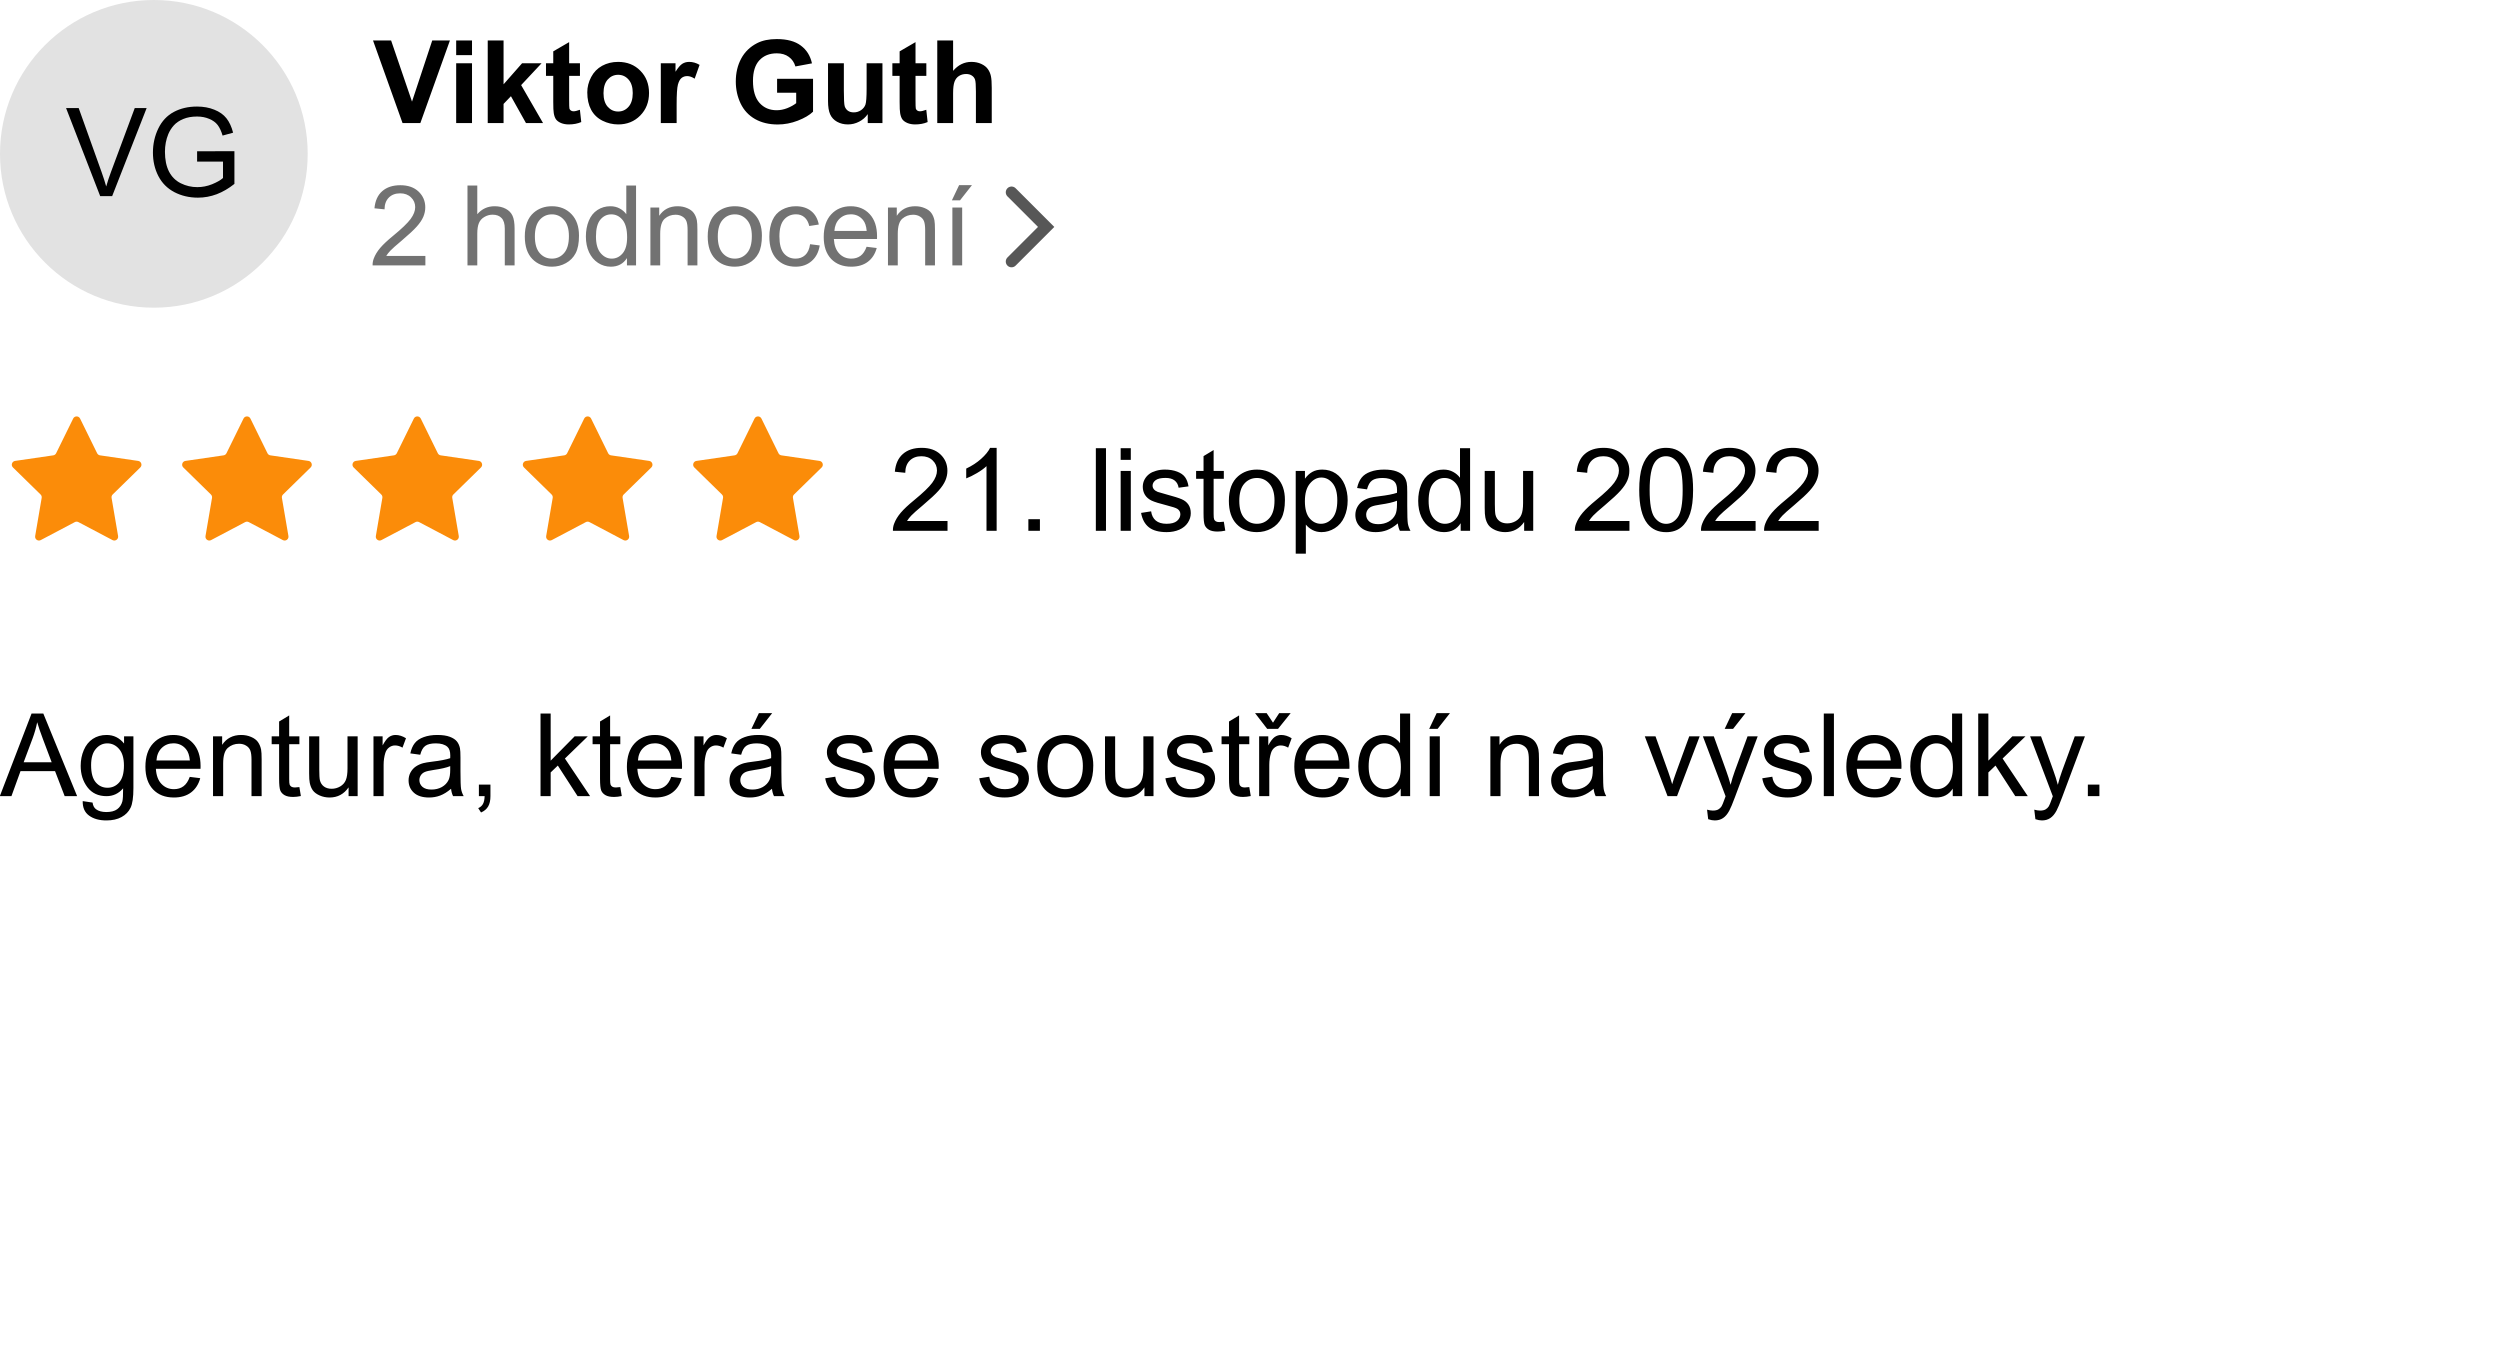
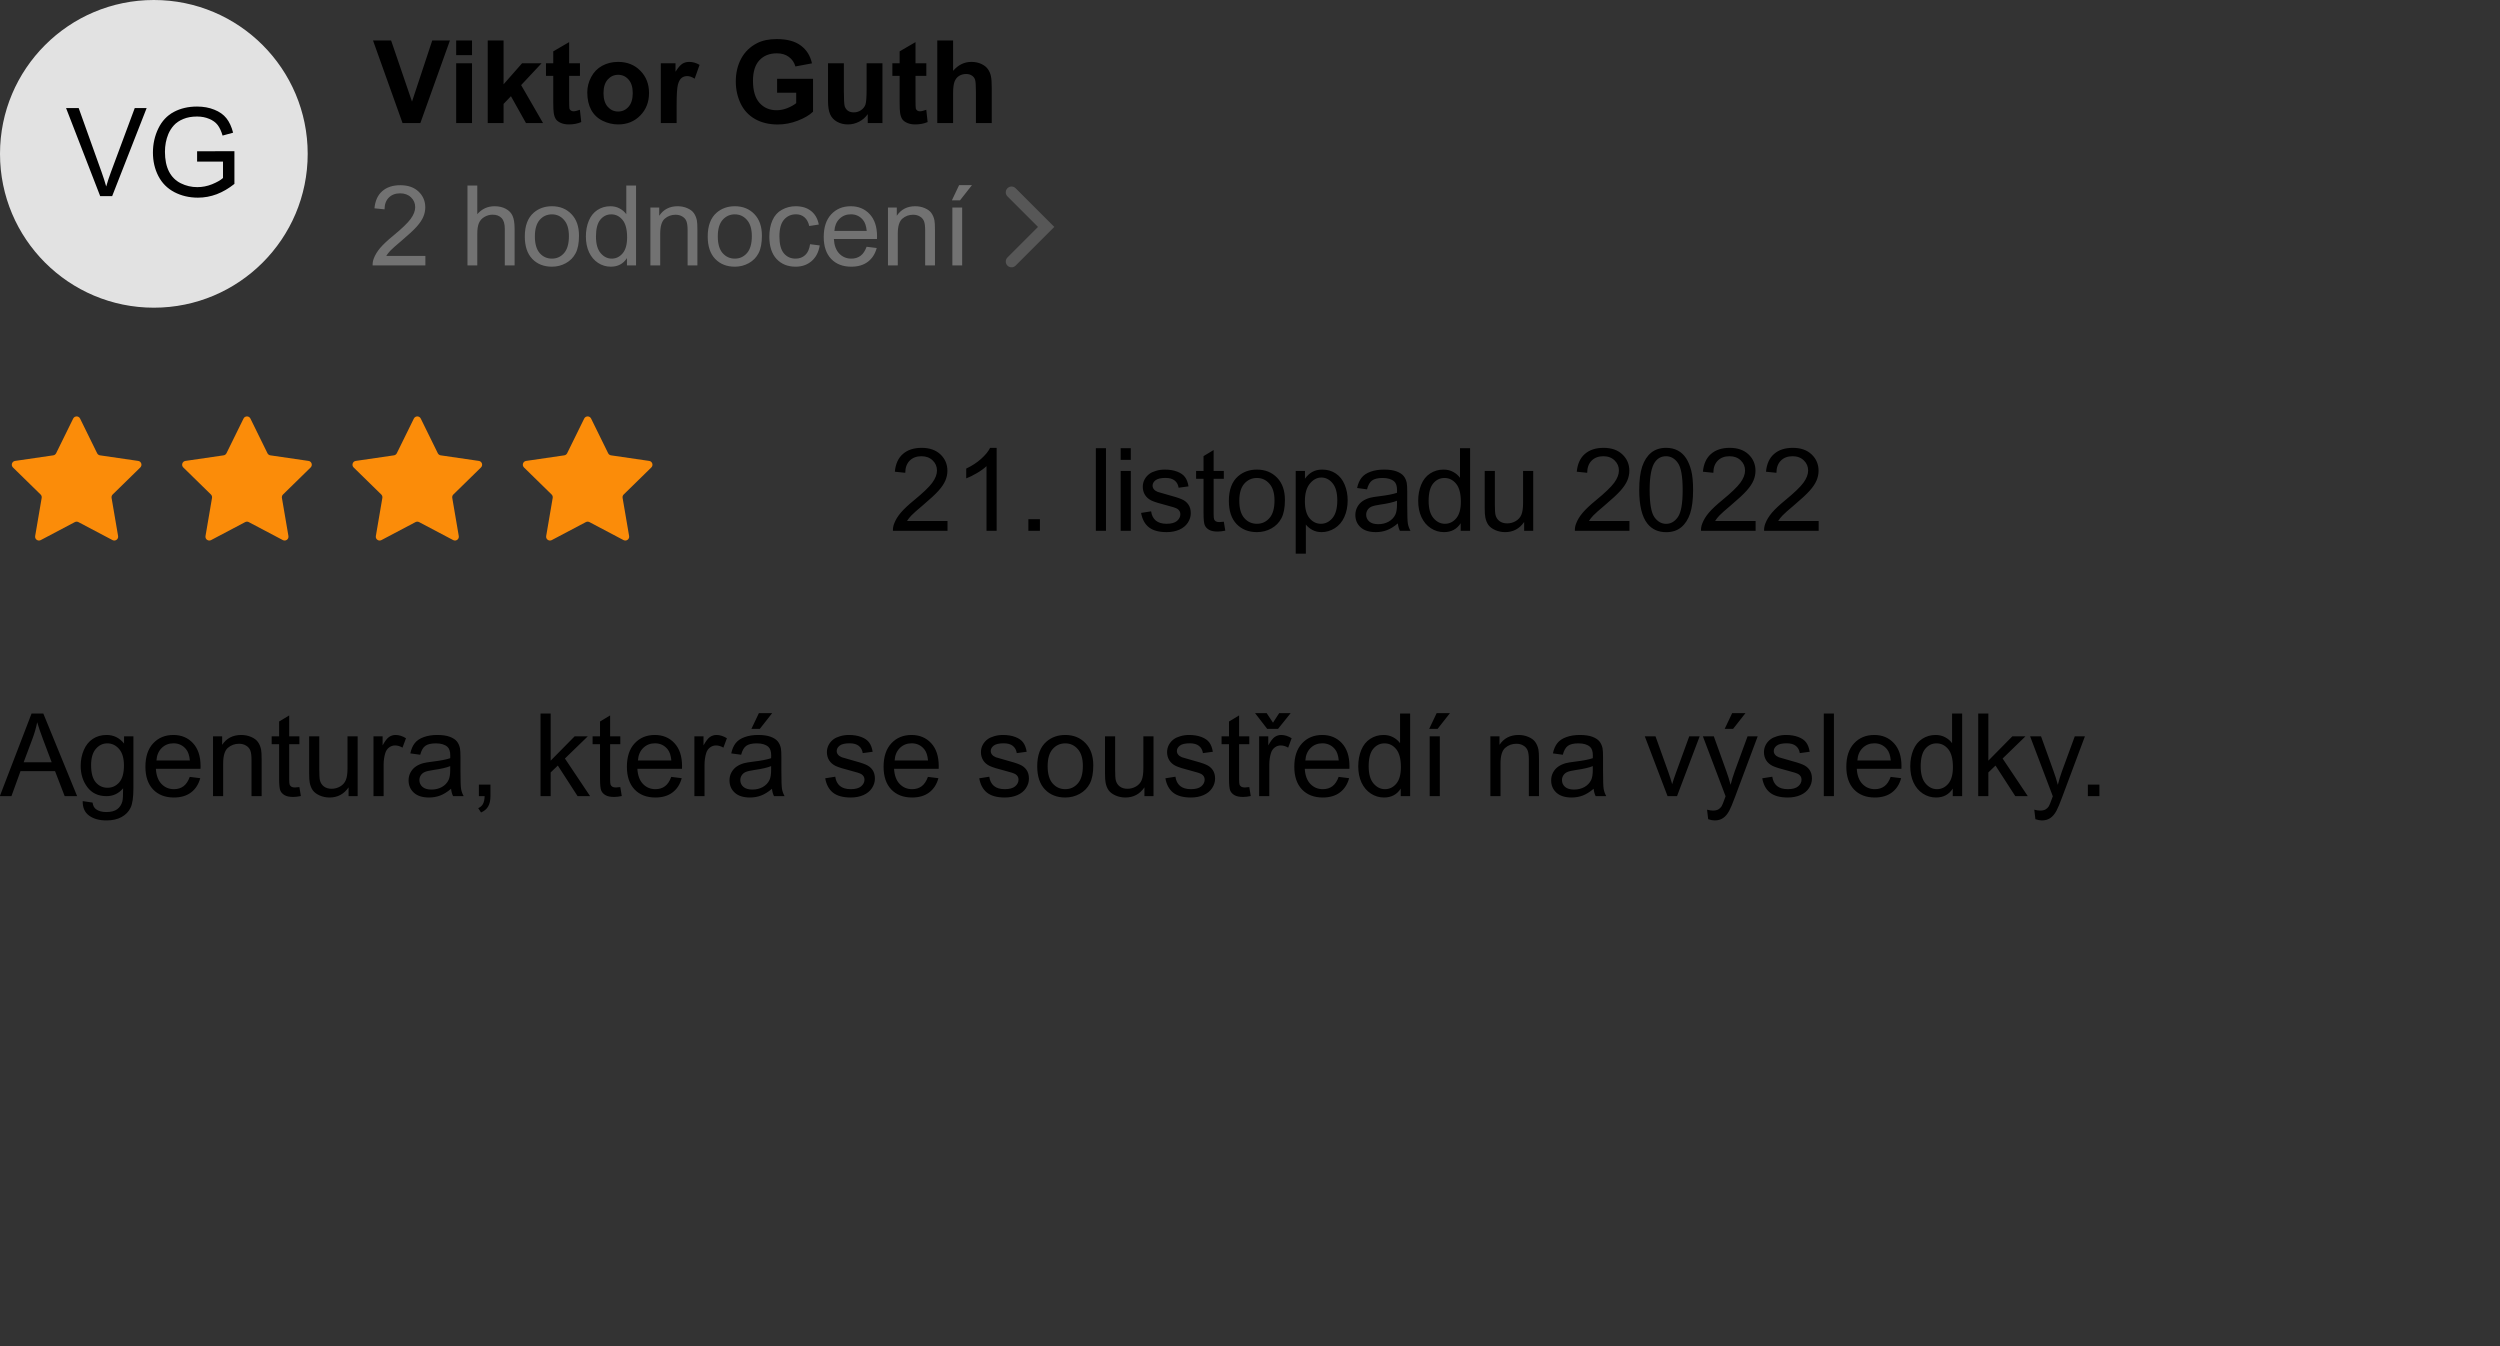
<svg xmlns="http://www.w3.org/2000/svg" width="650" height="350" viewBox="0 0 650 350" fill="none">
  <rect x="0" y="0" width="650" height="350" fill="#333333" stroke="none" />
  <g clip-path="url(#clip0_4_147)">
-     <rect width="650" height="350" fill="white" />
    <path d="M246.355 135.466V138H232.16C232.141 137.365 232.243 136.755 232.468 136.169C232.829 135.202 233.405 134.25 234.196 133.312C234.997 132.375 236.15 131.291 237.653 130.061C239.987 128.146 241.565 126.633 242.385 125.52C243.205 124.396 243.615 123.337 243.615 122.341C243.615 121.296 243.239 120.417 242.487 119.704C241.745 118.981 240.774 118.62 239.572 118.62C238.303 118.62 237.287 119.001 236.525 119.763C235.764 120.524 235.378 121.579 235.368 122.927L232.658 122.648C232.844 120.627 233.542 119.089 234.753 118.034C235.964 116.97 237.59 116.438 239.631 116.438C241.692 116.438 243.322 117.009 244.524 118.151C245.725 119.294 246.325 120.71 246.325 122.399C246.325 123.259 246.15 124.104 245.798 124.934C245.446 125.764 244.86 126.638 244.04 127.556C243.23 128.474 241.877 129.733 239.983 131.335C238.4 132.663 237.385 133.566 236.936 134.045C236.486 134.514 236.115 134.987 235.822 135.466H246.355ZM259.128 138H256.491V121.198C255.857 121.804 255.022 122.409 253.986 123.015C252.961 123.62 252.038 124.074 251.218 124.377V121.828C252.692 121.135 253.982 120.295 255.085 119.309C256.189 118.322 256.97 117.365 257.429 116.438H259.128V138ZM267.375 138V134.997H270.378V138H267.375ZM284.919 138V116.525H287.556V138H284.919ZM291.372 119.558V116.525H294.009V119.558H291.372ZM291.372 138V122.443H294.009V138H291.372ZM296.682 133.356L299.29 132.946C299.436 133.991 299.841 134.792 300.505 135.349C301.179 135.905 302.117 136.184 303.318 136.184C304.529 136.184 305.427 135.939 306.013 135.451C306.599 134.953 306.892 134.372 306.892 133.708C306.892 133.112 306.633 132.644 306.116 132.302C305.754 132.067 304.856 131.77 303.421 131.408C301.487 130.92 300.144 130.5 299.392 130.148C298.65 129.787 298.084 129.294 297.693 128.669C297.312 128.034 297.122 127.336 297.122 126.574C297.122 125.881 297.278 125.241 297.59 124.655C297.913 124.06 298.347 123.566 298.894 123.176C299.304 122.873 299.861 122.619 300.564 122.414C301.277 122.199 302.039 122.092 302.849 122.092C304.07 122.092 305.139 122.268 306.057 122.619C306.985 122.971 307.669 123.449 308.108 124.055C308.547 124.65 308.85 125.451 309.016 126.457L306.438 126.809C306.321 126.008 305.979 125.383 305.413 124.934C304.856 124.484 304.065 124.26 303.04 124.26C301.829 124.26 300.964 124.46 300.447 124.86C299.929 125.261 299.671 125.729 299.671 126.267C299.671 126.608 299.778 126.916 299.993 127.189C300.208 127.473 300.545 127.707 301.004 127.893C301.267 127.99 302.044 128.215 303.333 128.566C305.198 129.064 306.497 129.475 307.229 129.797C307.971 130.109 308.552 130.568 308.972 131.174C309.392 131.779 309.602 132.531 309.602 133.43C309.602 134.309 309.343 135.139 308.826 135.92C308.318 136.691 307.581 137.292 306.614 137.722C305.647 138.142 304.553 138.352 303.333 138.352C301.311 138.352 299.768 137.932 298.704 137.092C297.649 136.252 296.975 135.007 296.682 133.356ZM318.194 135.642L318.575 137.971C317.832 138.127 317.168 138.205 316.582 138.205C315.625 138.205 314.883 138.054 314.356 137.751C313.829 137.448 313.457 137.053 313.243 136.564C313.028 136.066 312.92 135.026 312.92 133.444V124.494H310.987V122.443H312.92V118.591L315.542 117.009V122.443H318.194V124.494H315.542V133.591C315.542 134.343 315.586 134.826 315.674 135.041C315.772 135.256 315.923 135.427 316.128 135.554C316.343 135.681 316.646 135.744 317.037 135.744C317.329 135.744 317.715 135.71 318.194 135.642ZM319.505 130.222C319.505 127.341 320.306 125.207 321.907 123.82C323.245 122.668 324.876 122.092 326.8 122.092C328.939 122.092 330.687 122.795 332.044 124.201C333.402 125.598 334.08 127.531 334.08 130.002C334.08 132.004 333.778 133.581 333.172 134.733C332.576 135.876 331.702 136.765 330.55 137.399C329.407 138.034 328.157 138.352 326.8 138.352C324.622 138.352 322.86 137.653 321.512 136.257C320.174 134.86 319.505 132.849 319.505 130.222ZM322.215 130.222C322.215 132.214 322.65 133.708 323.519 134.704C324.388 135.69 325.482 136.184 326.8 136.184C328.109 136.184 329.197 135.686 330.067 134.689C330.936 133.693 331.37 132.175 331.37 130.134C331.37 128.21 330.931 126.755 330.052 125.769C329.183 124.772 328.099 124.274 326.8 124.274C325.482 124.274 324.388 124.768 323.519 125.754C322.65 126.74 322.215 128.229 322.215 130.222ZM336.886 143.962V122.443H339.288V124.465C339.854 123.674 340.494 123.083 341.207 122.692C341.92 122.292 342.784 122.092 343.8 122.092C345.128 122.092 346.3 122.434 347.315 123.117C348.331 123.801 349.098 124.768 349.615 126.018C350.133 127.258 350.392 128.62 350.392 130.104C350.392 131.696 350.104 133.132 349.527 134.411C348.961 135.681 348.131 136.657 347.037 137.341C345.953 138.015 344.811 138.352 343.609 138.352C342.73 138.352 341.939 138.166 341.236 137.795C340.543 137.424 339.972 136.955 339.522 136.389V143.962H336.886ZM339.273 130.31C339.273 132.312 339.679 133.791 340.489 134.748C341.3 135.705 342.281 136.184 343.434 136.184C344.605 136.184 345.606 135.69 346.437 134.704C347.276 133.708 347.696 132.17 347.696 130.09C347.696 128.107 347.286 126.623 346.466 125.637C345.655 124.65 344.684 124.157 343.551 124.157C342.428 124.157 341.432 124.685 340.562 125.739C339.703 126.784 339.273 128.308 339.273 130.31ZM363.436 136.081C362.46 136.911 361.517 137.497 360.609 137.839C359.711 138.181 358.744 138.352 357.709 138.352C356 138.352 354.686 137.937 353.768 137.106C352.85 136.267 352.391 135.197 352.391 133.898C352.391 133.137 352.562 132.443 352.904 131.818C353.256 131.184 353.71 130.676 354.266 130.295C354.833 129.914 355.468 129.626 356.171 129.431C356.688 129.294 357.47 129.162 358.514 129.035C360.643 128.781 362.211 128.479 363.217 128.127C363.226 127.766 363.231 127.536 363.231 127.438C363.231 126.364 362.982 125.607 362.484 125.168C361.81 124.572 360.809 124.274 359.481 124.274C358.241 124.274 357.323 124.494 356.727 124.934C356.141 125.363 355.707 126.13 355.424 127.233L352.846 126.882C353.08 125.778 353.466 124.89 354.003 124.216C354.54 123.532 355.316 123.01 356.332 122.648C357.347 122.277 358.524 122.092 359.862 122.092C361.19 122.092 362.269 122.248 363.099 122.561C363.929 122.873 364.54 123.269 364.93 123.747C365.321 124.216 365.595 124.812 365.751 125.534C365.839 125.983 365.883 126.794 365.883 127.966V131.481C365.883 133.933 365.936 135.485 366.044 136.14C366.161 136.784 366.386 137.404 366.718 138H363.964C363.69 137.453 363.514 136.813 363.436 136.081ZM363.217 130.192C362.26 130.583 360.824 130.915 358.91 131.188C357.826 131.345 357.059 131.521 356.61 131.716C356.161 131.911 355.814 132.199 355.57 132.58C355.326 132.951 355.204 133.366 355.204 133.825C355.204 134.528 355.468 135.114 355.995 135.583C356.532 136.052 357.313 136.286 358.339 136.286C359.354 136.286 360.258 136.066 361.049 135.627C361.84 135.178 362.421 134.567 362.792 133.796C363.075 133.2 363.217 132.321 363.217 131.159V130.192ZM379.777 138V136.037C378.791 137.58 377.34 138.352 375.426 138.352C374.186 138.352 373.044 138.01 371.999 137.326C370.963 136.643 370.158 135.69 369.582 134.47C369.015 133.239 368.732 131.828 368.732 130.236C368.732 128.684 368.991 127.277 369.508 126.018C370.026 124.748 370.802 123.776 371.837 123.103C372.873 122.429 374.03 122.092 375.309 122.092C376.247 122.092 377.082 122.292 377.814 122.692C378.546 123.083 379.142 123.596 379.601 124.23V116.525H382.223V138H379.777ZM371.442 130.236C371.442 132.229 371.862 133.718 372.702 134.704C373.542 135.69 374.533 136.184 375.675 136.184C376.828 136.184 377.804 135.715 378.605 134.777C379.416 133.83 379.821 132.39 379.821 130.456C379.821 128.327 379.411 126.765 378.59 125.769C377.77 124.772 376.759 124.274 375.558 124.274C374.386 124.274 373.405 124.753 372.614 125.71C371.833 126.667 371.442 128.176 371.442 130.236ZM396.279 138V135.715C395.068 137.473 393.422 138.352 391.342 138.352C390.424 138.352 389.565 138.176 388.764 137.824C387.973 137.473 387.382 137.033 386.992 136.506C386.611 135.969 386.342 135.314 386.186 134.543C386.079 134.025 386.025 133.205 386.025 132.082V122.443H388.662V131.071C388.662 132.448 388.715 133.376 388.823 133.854C388.989 134.548 389.34 135.095 389.877 135.495C390.414 135.886 391.079 136.081 391.87 136.081C392.661 136.081 393.403 135.881 394.096 135.48C394.789 135.07 395.278 134.519 395.561 133.825C395.854 133.122 396 132.106 396 130.778V122.443H398.637V138H396.279ZM423.657 135.466V138H409.463C409.443 137.365 409.546 136.755 409.771 136.169C410.132 135.202 410.708 134.25 411.499 133.312C412.3 132.375 413.452 131.291 414.956 130.061C417.29 128.146 418.867 126.633 419.688 125.52C420.508 124.396 420.918 123.337 420.918 122.341C420.918 121.296 420.542 120.417 419.79 119.704C419.048 118.981 418.076 118.62 416.875 118.62C415.605 118.62 414.59 119.001 413.828 119.763C413.066 120.524 412.681 121.579 412.671 122.927L409.961 122.648C410.146 120.627 410.845 119.089 412.056 118.034C413.267 116.97 414.893 116.438 416.934 116.438C418.994 116.438 420.625 117.009 421.826 118.151C423.027 119.294 423.628 120.71 423.628 122.399C423.628 123.259 423.452 124.104 423.101 124.934C422.749 125.764 422.163 126.638 421.343 127.556C420.532 128.474 419.18 129.733 417.285 131.335C415.703 132.663 414.688 133.566 414.238 134.045C413.789 134.514 413.418 134.987 413.125 135.466H423.657ZM426.199 127.409C426.199 124.87 426.458 122.829 426.975 121.286C427.503 119.733 428.279 118.537 429.304 117.697C430.34 116.857 431.638 116.438 433.201 116.438C434.353 116.438 435.364 116.672 436.233 117.141C437.102 117.6 437.82 118.269 438.387 119.147C438.953 120.017 439.397 121.081 439.72 122.341C440.042 123.591 440.203 125.28 440.203 127.409C440.203 129.929 439.944 131.965 439.427 133.518C438.909 135.061 438.133 136.257 437.097 137.106C436.072 137.946 434.773 138.366 433.201 138.366C431.131 138.366 429.505 137.624 428.323 136.14C426.907 134.353 426.199 131.442 426.199 127.409ZM428.909 127.409C428.909 130.935 429.319 133.283 430.139 134.455C430.97 135.617 431.99 136.198 433.201 136.198C434.412 136.198 435.428 135.612 436.248 134.44C437.078 133.269 437.493 130.925 437.493 127.409C437.493 123.874 437.078 121.525 436.248 120.363C435.428 119.201 434.402 118.62 433.172 118.62C431.961 118.62 430.994 119.133 430.271 120.158C429.363 121.467 428.909 123.884 428.909 127.409ZM456.456 135.466V138H442.261C442.242 137.365 442.344 136.755 442.569 136.169C442.93 135.202 443.506 134.25 444.297 133.312C445.098 132.375 446.251 131.291 447.754 130.061C450.088 128.146 451.666 126.633 452.486 125.52C453.306 124.396 453.716 123.337 453.716 122.341C453.716 121.296 453.34 120.417 452.588 119.704C451.846 118.981 450.875 118.62 449.673 118.62C448.404 118.62 447.388 119.001 446.627 119.763C445.865 120.524 445.479 121.579 445.469 122.927L442.759 122.648C442.945 120.627 443.643 119.089 444.854 118.034C446.065 116.97 447.691 116.438 449.732 116.438C451.793 116.438 453.423 117.009 454.625 118.151C455.826 119.294 456.426 120.71 456.426 122.399C456.426 123.259 456.251 124.104 455.899 124.934C455.547 125.764 454.962 126.638 454.141 127.556C453.331 128.474 451.978 129.733 450.084 131.335C448.502 132.663 447.486 133.566 447.037 134.045C446.587 134.514 446.216 134.987 445.923 135.466H456.456ZM472.855 135.466V138H458.661C458.641 137.365 458.744 136.755 458.968 136.169C459.329 135.202 459.906 134.25 460.697 133.312C461.497 132.375 462.65 131.291 464.154 130.061C466.488 128.146 468.065 126.633 468.885 125.52C469.705 124.396 470.116 123.337 470.116 122.341C470.116 121.296 469.74 120.417 468.988 119.704C468.246 118.981 467.274 118.62 466.073 118.62C464.803 118.62 463.788 119.001 463.026 119.763C462.264 120.524 461.878 121.579 461.869 122.927L459.159 122.648C459.344 120.627 460.042 119.089 461.253 118.034C462.464 116.97 464.09 116.438 466.131 116.438C468.192 116.438 469.823 117.009 471.024 118.151C472.225 119.294 472.826 120.71 472.826 122.399C472.826 123.259 472.65 124.104 472.298 124.934C471.947 125.764 471.361 126.638 470.54 127.556C469.73 128.474 468.377 129.733 466.483 131.335C464.901 132.663 463.885 133.566 463.436 134.045C462.987 134.514 462.616 134.987 462.323 135.466H472.855Z" fill="black" />
    <path d="M-0.044 207L8.203 185.525H11.265L20.054 207H16.816L14.312 200.496H5.332L2.974 207H-0.044ZM6.152 198.182H13.433L11.191 192.234C10.508 190.428 10 188.943 9.668 187.781C9.395 189.158 9.009 190.525 8.511 191.883L6.152 198.182ZM21.504 208.289L24.067 208.67C24.175 209.461 24.473 210.037 24.961 210.398C25.615 210.887 26.509 211.131 27.642 211.131C28.862 211.131 29.805 210.887 30.469 210.398C31.133 209.91 31.582 209.227 31.816 208.348C31.953 207.811 32.017 206.683 32.007 204.964C30.855 206.321 29.419 207 27.7 207C25.561 207 23.906 206.229 22.734 204.686C21.562 203.143 20.977 201.292 20.977 199.134C20.977 197.649 21.245 196.282 21.782 195.032C22.319 193.772 23.096 192.801 24.111 192.117C25.137 191.434 26.338 191.092 27.715 191.092C29.551 191.092 31.064 191.834 32.256 193.318V191.443H34.688V204.891C34.688 207.312 34.438 209.026 33.94 210.032C33.452 211.048 32.671 211.849 31.597 212.435C30.532 213.021 29.219 213.313 27.656 213.313C25.801 213.313 24.302 212.894 23.159 212.054C22.017 211.224 21.465 209.969 21.504 208.289ZM23.686 198.943C23.686 200.984 24.092 202.474 24.902 203.411C25.713 204.349 26.729 204.817 27.949 204.817C29.16 204.817 30.176 204.354 30.996 203.426C31.816 202.488 32.227 201.023 32.227 199.031C32.227 197.127 31.802 195.691 30.952 194.725C30.112 193.758 29.097 193.274 27.905 193.274C26.733 193.274 25.737 193.753 24.917 194.71C24.097 195.657 23.686 197.068 23.686 198.943ZM49.336 201.99L52.06 202.327C51.631 203.919 50.835 205.154 49.673 206.033C48.511 206.912 47.026 207.352 45.22 207.352C42.944 207.352 41.138 206.653 39.8 205.257C38.472 203.851 37.808 201.883 37.808 199.354C37.808 196.736 38.481 194.705 39.829 193.26C41.177 191.814 42.925 191.092 45.073 191.092C47.153 191.092 48.852 191.8 50.171 193.216C51.489 194.632 52.148 196.624 52.148 199.192C52.148 199.349 52.144 199.583 52.134 199.896H40.532C40.63 201.604 41.113 202.913 41.982 203.821C42.852 204.729 43.935 205.184 45.234 205.184C46.201 205.184 47.026 204.93 47.71 204.422C48.394 203.914 48.935 203.104 49.336 201.99ZM40.679 197.728H49.365C49.248 196.419 48.916 195.438 48.369 194.783C47.529 193.768 46.44 193.26 45.102 193.26C43.892 193.26 42.871 193.665 42.041 194.476C41.221 195.286 40.767 196.37 40.679 197.728ZM55.386 207V191.443H57.759V193.655C58.901 191.946 60.552 191.092 62.71 191.092C63.648 191.092 64.507 191.263 65.288 191.604C66.079 191.937 66.67 192.376 67.061 192.923C67.451 193.47 67.725 194.119 67.881 194.871C67.978 195.359 68.027 196.214 68.027 197.435V207H65.391V197.537C65.391 196.463 65.288 195.662 65.083 195.135C64.878 194.598 64.512 194.173 63.984 193.86C63.467 193.538 62.856 193.377 62.153 193.377C61.03 193.377 60.059 193.733 59.238 194.446C58.428 195.159 58.023 196.512 58.023 198.504V207H55.386ZM77.842 204.642L78.223 206.971C77.481 207.127 76.816 207.205 76.231 207.205C75.273 207.205 74.531 207.054 74.004 206.751C73.477 206.448 73.106 206.053 72.891 205.564C72.676 205.066 72.568 204.026 72.568 202.444V193.494H70.635V191.443H72.568V187.591L75.19 186.009V191.443H77.842V193.494H75.19V202.591C75.19 203.343 75.234 203.826 75.322 204.041C75.42 204.256 75.571 204.427 75.776 204.554C75.991 204.681 76.294 204.744 76.685 204.744C76.978 204.744 77.363 204.71 77.842 204.642ZM90.63 207V204.715C89.419 206.473 87.773 207.352 85.693 207.352C84.775 207.352 83.916 207.176 83.115 206.824C82.324 206.473 81.733 206.033 81.343 205.506C80.962 204.969 80.693 204.314 80.537 203.543C80.43 203.025 80.376 202.205 80.376 201.082V191.443H83.013V200.071C83.013 201.448 83.066 202.376 83.174 202.854C83.34 203.548 83.691 204.095 84.228 204.495C84.766 204.886 85.43 205.081 86.221 205.081C87.012 205.081 87.754 204.881 88.447 204.48C89.141 204.07 89.629 203.519 89.912 202.825C90.205 202.122 90.352 201.106 90.352 199.778V191.443H92.988V207H90.63ZM97.105 207V191.443H99.478V193.802C100.083 192.698 100.64 191.971 101.147 191.619C101.665 191.268 102.231 191.092 102.847 191.092C103.735 191.092 104.639 191.375 105.557 191.941L104.648 194.388C104.004 194.007 103.359 193.816 102.715 193.816C102.139 193.816 101.621 193.992 101.162 194.344C100.703 194.686 100.376 195.164 100.181 195.779C99.888 196.717 99.741 197.742 99.741 198.855V207H97.105ZM117.275 205.081C116.299 205.911 115.356 206.497 114.448 206.839C113.55 207.181 112.583 207.352 111.548 207.352C109.839 207.352 108.525 206.937 107.607 206.106C106.689 205.267 106.23 204.197 106.23 202.898C106.23 202.137 106.401 201.443 106.743 200.818C107.095 200.184 107.549 199.676 108.105 199.295C108.672 198.914 109.307 198.626 110.01 198.431C110.527 198.294 111.309 198.162 112.354 198.035C114.482 197.781 116.05 197.479 117.056 197.127C117.065 196.766 117.07 196.536 117.07 196.438C117.07 195.364 116.821 194.607 116.323 194.168C115.649 193.572 114.648 193.274 113.32 193.274C112.08 193.274 111.162 193.494 110.566 193.934C109.98 194.363 109.546 195.13 109.263 196.233L106.685 195.882C106.919 194.778 107.305 193.89 107.842 193.216C108.379 192.532 109.155 192.01 110.171 191.648C111.187 191.277 112.363 191.092 113.701 191.092C115.029 191.092 116.108 191.248 116.938 191.561C117.769 191.873 118.379 192.269 118.77 192.747C119.16 193.216 119.434 193.812 119.59 194.534C119.678 194.983 119.722 195.794 119.722 196.966V200.481C119.722 202.933 119.775 204.485 119.883 205.14C120 205.784 120.225 206.404 120.557 207H117.803C117.529 206.453 117.354 205.813 117.275 205.081ZM117.056 199.192C116.099 199.583 114.663 199.915 112.749 200.188C111.665 200.345 110.898 200.521 110.449 200.716C110 200.911 109.653 201.199 109.409 201.58C109.165 201.951 109.043 202.366 109.043 202.825C109.043 203.528 109.307 204.114 109.834 204.583C110.371 205.052 111.152 205.286 112.178 205.286C113.193 205.286 114.097 205.066 114.888 204.627C115.679 204.178 116.26 203.567 116.631 202.796C116.914 202.2 117.056 201.321 117.056 200.159V199.192ZM124.512 207V203.997H127.515V207C127.515 208.104 127.319 208.992 126.929 209.666C126.538 210.35 125.918 210.877 125.068 211.248L124.336 210.12C124.893 209.876 125.303 209.515 125.566 209.036C125.83 208.567 125.977 207.889 126.006 207H124.512ZM140.537 207V185.525H143.174V197.771L149.414 191.443H152.827L146.88 197.215L153.428 207H150.176L145.034 199.046L143.174 200.833V207H140.537ZM161.279 204.642L161.66 206.971C160.918 207.127 160.254 207.205 159.668 207.205C158.711 207.205 157.969 207.054 157.441 206.751C156.914 206.448 156.543 206.053 156.328 205.564C156.113 205.066 156.006 204.026 156.006 202.444V193.494H154.072V191.443H156.006V187.591L158.628 186.009V191.443H161.279V193.494H158.628V202.591C158.628 203.343 158.672 203.826 158.76 204.041C158.857 204.256 159.009 204.427 159.214 204.554C159.429 204.681 159.731 204.744 160.122 204.744C160.415 204.744 160.801 204.71 161.279 204.642ZM174.521 201.99L177.246 202.327C176.816 203.919 176.021 205.154 174.858 206.033C173.696 206.912 172.212 207.352 170.405 207.352C168.13 207.352 166.323 206.653 164.985 205.257C163.657 203.851 162.993 201.883 162.993 199.354C162.993 196.736 163.667 194.705 165.015 193.26C166.362 191.814 168.11 191.092 170.259 191.092C172.339 191.092 174.038 191.8 175.356 193.216C176.675 194.632 177.334 196.624 177.334 199.192C177.334 199.349 177.329 199.583 177.319 199.896H165.718C165.815 201.604 166.299 202.913 167.168 203.821C168.037 204.729 169.121 205.184 170.42 205.184C171.387 205.184 172.212 204.93 172.896 204.422C173.579 203.914 174.121 203.104 174.521 201.99ZM165.864 197.728H174.551C174.434 196.419 174.102 195.438 173.555 194.783C172.715 193.768 171.626 193.26 170.288 193.26C169.077 193.26 168.057 193.665 167.227 194.476C166.406 195.286 165.952 196.37 165.864 197.728ZM180.542 207V191.443H182.915V193.802C183.521 192.698 184.077 191.971 184.585 191.619C185.103 191.268 185.669 191.092 186.284 191.092C187.173 191.092 188.076 191.375 188.994 191.941L188.086 194.388C187.441 194.007 186.797 193.816 186.152 193.816C185.576 193.816 185.059 193.992 184.6 194.344C184.141 194.686 183.813 195.164 183.618 195.779C183.325 196.717 183.179 197.742 183.179 198.855V207H180.542ZM200.713 205.081C199.736 205.911 198.794 206.497 197.886 206.839C196.987 207.181 196.021 207.352 194.985 207.352C193.276 207.352 191.963 206.937 191.045 206.106C190.127 205.267 189.668 204.197 189.668 202.898C189.668 202.137 189.839 201.443 190.181 200.818C190.532 200.184 190.986 199.676 191.543 199.295C192.109 198.914 192.744 198.626 193.447 198.431C193.965 198.294 194.746 198.162 195.791 198.035C197.92 197.781 199.487 197.479 200.493 197.127C200.503 196.766 200.508 196.536 200.508 196.438C200.508 195.364 200.259 194.607 199.761 194.168C199.087 193.572 198.086 193.274 196.758 193.274C195.518 193.274 194.6 193.494 194.004 193.934C193.418 194.363 192.983 195.13 192.7 196.233L190.122 195.882C190.356 194.778 190.742 193.89 191.279 193.216C191.816 192.532 192.593 192.01 193.608 191.648C194.624 191.277 195.801 191.092 197.139 191.092C198.467 191.092 199.546 191.248 200.376 191.561C201.206 191.873 201.816 192.269 202.207 192.747C202.598 193.216 202.871 193.812 203.027 194.534C203.115 194.983 203.159 195.794 203.159 196.966V200.481C203.159 202.933 203.213 204.485 203.32 205.14C203.438 205.784 203.662 206.404 203.994 207H201.24C200.967 206.453 200.791 205.813 200.713 205.081ZM200.493 199.192C199.536 199.583 198.101 199.915 196.187 200.188C195.103 200.345 194.336 200.521 193.887 200.716C193.438 200.911 193.091 201.199 192.847 201.58C192.603 201.951 192.48 202.366 192.48 202.825C192.48 203.528 192.744 204.114 193.271 204.583C193.809 205.052 194.59 205.286 195.615 205.286C196.631 205.286 197.534 205.066 198.325 204.627C199.116 204.178 199.697 203.567 200.068 202.796C200.352 202.2 200.493 201.321 200.493 200.159V199.192ZM195.366 189.51L197.314 185.408H200.771L197.549 189.51H195.366ZM214.556 202.356L217.163 201.946C217.31 202.991 217.715 203.792 218.379 204.349C219.053 204.905 219.99 205.184 221.191 205.184C222.402 205.184 223.301 204.939 223.887 204.451C224.473 203.953 224.766 203.372 224.766 202.708C224.766 202.112 224.507 201.644 223.989 201.302C223.628 201.067 222.729 200.77 221.294 200.408C219.36 199.92 218.018 199.5 217.266 199.148C216.523 198.787 215.957 198.294 215.566 197.669C215.186 197.034 214.995 196.336 214.995 195.574C214.995 194.881 215.151 194.241 215.464 193.655C215.786 193.06 216.221 192.566 216.768 192.176C217.178 191.873 217.734 191.619 218.438 191.414C219.15 191.199 219.912 191.092 220.723 191.092C221.943 191.092 223.013 191.268 223.931 191.619C224.858 191.971 225.542 192.449 225.981 193.055C226.421 193.65 226.724 194.451 226.89 195.457L224.312 195.809C224.194 195.008 223.853 194.383 223.286 193.934C222.729 193.484 221.938 193.26 220.913 193.26C219.702 193.26 218.838 193.46 218.32 193.86C217.803 194.261 217.544 194.729 217.544 195.267C217.544 195.608 217.651 195.916 217.866 196.189C218.081 196.473 218.418 196.707 218.877 196.893C219.141 196.99 219.917 197.215 221.206 197.566C223.071 198.064 224.37 198.475 225.103 198.797C225.845 199.109 226.426 199.568 226.846 200.174C227.266 200.779 227.476 201.531 227.476 202.43C227.476 203.309 227.217 204.139 226.699 204.92C226.191 205.691 225.454 206.292 224.487 206.722C223.521 207.142 222.427 207.352 221.206 207.352C219.185 207.352 217.642 206.932 216.577 206.092C215.522 205.252 214.849 204.007 214.556 202.356ZM241.26 201.99L243.984 202.327C243.555 203.919 242.759 205.154 241.597 206.033C240.435 206.912 238.95 207.352 237.144 207.352C234.868 207.352 233.062 206.653 231.724 205.257C230.396 203.851 229.731 201.883 229.731 199.354C229.731 196.736 230.405 194.705 231.753 193.26C233.101 191.814 234.849 191.092 236.997 191.092C239.077 191.092 240.776 191.8 242.095 193.216C243.413 194.632 244.072 196.624 244.072 199.192C244.072 199.349 244.067 199.583 244.058 199.896H232.456C232.554 201.604 233.037 202.913 233.906 203.821C234.775 204.729 235.859 205.184 237.158 205.184C238.125 205.184 238.95 204.93 239.634 204.422C240.317 203.914 240.859 203.104 241.26 201.99ZM232.603 197.728H241.289C241.172 196.419 240.84 195.438 240.293 194.783C239.453 193.768 238.364 193.26 237.026 193.26C235.815 193.26 234.795 193.665 233.965 194.476C233.145 195.286 232.69 196.37 232.603 197.728ZM254.604 202.356L257.212 201.946C257.358 202.991 257.764 203.792 258.428 204.349C259.102 204.905 260.039 205.184 261.24 205.184C262.451 205.184 263.35 204.939 263.936 204.451C264.521 203.953 264.814 203.372 264.814 202.708C264.814 202.112 264.556 201.644 264.038 201.302C263.677 201.067 262.778 200.77 261.343 200.408C259.409 199.92 258.066 199.5 257.314 199.148C256.572 198.787 256.006 198.294 255.615 197.669C255.234 197.034 255.044 196.336 255.044 195.574C255.044 194.881 255.2 194.241 255.513 193.655C255.835 193.06 256.27 192.566 256.816 192.176C257.227 191.873 257.783 191.619 258.486 191.414C259.199 191.199 259.961 191.092 260.771 191.092C261.992 191.092 263.062 191.268 263.979 191.619C264.907 191.971 265.591 192.449 266.03 193.055C266.47 193.65 266.772 194.451 266.938 195.457L264.36 195.809C264.243 195.008 263.901 194.383 263.335 193.934C262.778 193.484 261.987 193.26 260.962 193.26C259.751 193.26 258.887 193.46 258.369 193.86C257.852 194.261 257.593 194.729 257.593 195.267C257.593 195.608 257.7 195.916 257.915 196.189C258.13 196.473 258.467 196.707 258.926 196.893C259.189 196.99 259.966 197.215 261.255 197.566C263.12 198.064 264.419 198.475 265.151 198.797C265.894 199.109 266.475 199.568 266.895 200.174C267.314 200.779 267.524 201.531 267.524 202.43C267.524 203.309 267.266 204.139 266.748 204.92C266.24 205.691 265.503 206.292 264.536 206.722C263.569 207.142 262.476 207.352 261.255 207.352C259.233 207.352 257.69 206.932 256.626 206.092C255.571 205.252 254.897 204.007 254.604 202.356ZM269.678 199.222C269.678 196.341 270.479 194.207 272.08 192.82C273.418 191.668 275.049 191.092 276.973 191.092C279.111 191.092 280.859 191.795 282.217 193.201C283.574 194.598 284.253 196.531 284.253 199.002C284.253 201.004 283.95 202.581 283.345 203.733C282.749 204.876 281.875 205.765 280.723 206.399C279.58 207.034 278.33 207.352 276.973 207.352C274.795 207.352 273.032 206.653 271.685 205.257C270.347 203.86 269.678 201.849 269.678 199.222ZM272.388 199.222C272.388 201.214 272.822 202.708 273.691 203.704C274.561 204.69 275.654 205.184 276.973 205.184C278.281 205.184 279.37 204.686 280.239 203.689C281.108 202.693 281.543 201.175 281.543 199.134C281.543 197.21 281.104 195.755 280.225 194.769C279.355 193.772 278.271 193.274 276.973 193.274C275.654 193.274 274.561 193.768 273.691 194.754C272.822 195.74 272.388 197.229 272.388 199.222ZM297.554 207V204.715C296.343 206.473 294.697 207.352 292.617 207.352C291.699 207.352 290.84 207.176 290.039 206.824C289.248 206.473 288.657 206.033 288.267 205.506C287.886 204.969 287.617 204.314 287.461 203.543C287.354 203.025 287.3 202.205 287.3 201.082V191.443H289.937V200.071C289.937 201.448 289.99 202.376 290.098 202.854C290.264 203.548 290.615 204.095 291.152 204.495C291.689 204.886 292.354 205.081 293.145 205.081C293.936 205.081 294.678 204.881 295.371 204.48C296.064 204.07 296.553 203.519 296.836 202.825C297.129 202.122 297.275 201.106 297.275 199.778V191.443H299.912V207H297.554ZM303.003 202.356L305.61 201.946C305.757 202.991 306.162 203.792 306.826 204.349C307.5 204.905 308.438 205.184 309.639 205.184C310.85 205.184 311.748 204.939 312.334 204.451C312.92 203.953 313.213 203.372 313.213 202.708C313.213 202.112 312.954 201.644 312.437 201.302C312.075 201.067 311.177 200.77 309.741 200.408C307.808 199.92 306.465 199.5 305.713 199.148C304.971 198.787 304.404 198.294 304.014 197.669C303.633 197.034 303.442 196.336 303.442 195.574C303.442 194.881 303.599 194.241 303.911 193.655C304.233 193.06 304.668 192.566 305.215 192.176C305.625 191.873 306.182 191.619 306.885 191.414C307.598 191.199 308.359 191.092 309.17 191.092C310.391 191.092 311.46 191.268 312.378 191.619C313.306 191.971 313.989 192.449 314.429 193.055C314.868 193.65 315.171 194.451 315.337 195.457L312.759 195.809C312.642 195.008 312.3 194.383 311.733 193.934C311.177 193.484 310.386 193.26 309.36 193.26C308.149 193.26 307.285 193.46 306.768 193.86C306.25 194.261 305.991 194.729 305.991 195.267C305.991 195.608 306.099 195.916 306.313 196.189C306.528 196.473 306.865 196.707 307.324 196.893C307.588 196.99 308.364 197.215 309.653 197.566C311.519 198.064 312.817 198.475 313.55 198.797C314.292 199.109 314.873 199.568 315.293 200.174C315.713 200.779 315.923 201.531 315.923 202.43C315.923 203.309 315.664 204.139 315.146 204.92C314.639 205.691 313.901 206.292 312.935 206.722C311.968 207.142 310.874 207.352 309.653 207.352C307.632 207.352 306.089 206.932 305.024 206.092C303.97 205.252 303.296 204.007 303.003 202.356ZM324.814 204.642L325.195 206.971C324.453 207.127 323.789 207.205 323.203 207.205C322.246 207.205 321.504 207.054 320.977 206.751C320.449 206.448 320.078 206.053 319.863 205.564C319.648 205.066 319.541 204.026 319.541 202.444V193.494H317.607V191.443H319.541V187.591L322.163 186.009V191.443H324.814V193.494H322.163V202.591C322.163 203.343 322.207 203.826 322.295 204.041C322.393 204.256 322.544 204.427 322.749 204.554C322.964 204.681 323.267 204.744 323.657 204.744C323.95 204.744 324.336 204.71 324.814 204.642ZM327.378 207V191.443H329.751V193.802C330.356 192.698 330.913 191.971 331.421 191.619C331.938 191.268 332.505 191.092 333.12 191.092C334.009 191.092 334.912 191.375 335.83 191.941L334.922 194.388C334.277 194.007 333.633 193.816 332.988 193.816C332.412 193.816 331.895 193.992 331.436 194.344C330.977 194.686 330.649 195.164 330.454 195.779C330.161 196.717 330.015 197.742 330.015 198.855V207H327.378ZM330.981 187.898L332.593 185.408H335.581L332.285 189.51H329.473L326.309 185.408H329.326L330.981 187.898ZM348.047 201.99L350.771 202.327C350.342 203.919 349.546 205.154 348.384 206.033C347.222 206.912 345.737 207.352 343.931 207.352C341.655 207.352 339.849 206.653 338.511 205.257C337.183 203.851 336.519 201.883 336.519 199.354C336.519 196.736 337.192 194.705 338.54 193.26C339.888 191.814 341.636 191.092 343.784 191.092C345.864 191.092 347.563 191.8 348.882 193.216C350.2 194.632 350.859 196.624 350.859 199.192C350.859 199.349 350.854 199.583 350.845 199.896H339.243C339.341 201.604 339.824 202.913 340.693 203.821C341.562 204.729 342.646 205.184 343.945 205.184C344.912 205.184 345.737 204.93 346.421 204.422C347.104 203.914 347.646 203.104 348.047 201.99ZM339.39 197.728H348.076C347.959 196.419 347.627 195.438 347.08 194.783C346.24 193.768 345.151 193.26 343.813 193.26C342.603 193.26 341.582 193.665 340.752 194.476C339.932 195.286 339.478 196.37 339.39 197.728ZM364.189 207V205.037C363.203 206.58 361.753 207.352 359.839 207.352C358.599 207.352 357.456 207.01 356.411 206.326C355.376 205.643 354.57 204.69 353.994 203.47C353.428 202.239 353.145 200.828 353.145 199.236C353.145 197.684 353.403 196.277 353.921 195.018C354.438 193.748 355.215 192.776 356.25 192.103C357.285 191.429 358.442 191.092 359.722 191.092C360.659 191.092 361.494 191.292 362.227 191.692C362.959 192.083 363.555 192.596 364.014 193.23V185.525H366.636V207H364.189ZM355.854 199.236C355.854 201.229 356.274 202.718 357.114 203.704C357.954 204.69 358.945 205.184 360.088 205.184C361.24 205.184 362.217 204.715 363.018 203.777C363.828 202.83 364.233 201.39 364.233 199.456C364.233 197.327 363.823 195.765 363.003 194.769C362.183 193.772 361.172 193.274 359.971 193.274C358.799 193.274 357.817 193.753 357.026 194.71C356.245 195.667 355.854 197.176 355.854 199.236ZM371.719 207V191.443H374.355V207H371.719ZM371.587 189.51L373.535 185.408H376.992L373.77 189.51H371.587ZM387.495 207V191.443H389.868V193.655C391.011 191.946 392.661 191.092 394.819 191.092C395.757 191.092 396.616 191.263 397.397 191.604C398.188 191.937 398.779 192.376 399.17 192.923C399.561 193.47 399.834 194.119 399.99 194.871C400.088 195.359 400.137 196.214 400.137 197.435V207H397.5V197.537C397.5 196.463 397.397 195.662 397.192 195.135C396.987 194.598 396.621 194.173 396.094 193.86C395.576 193.538 394.966 193.377 394.263 193.377C393.14 193.377 392.168 193.733 391.348 194.446C390.537 195.159 390.132 196.512 390.132 198.504V207H387.495ZM414.346 205.081C413.369 205.911 412.427 206.497 411.519 206.839C410.62 207.181 409.653 207.352 408.618 207.352C406.909 207.352 405.596 206.937 404.678 206.106C403.76 205.267 403.301 204.197 403.301 202.898C403.301 202.137 403.472 201.443 403.813 200.818C404.165 200.184 404.619 199.676 405.176 199.295C405.742 198.914 406.377 198.626 407.08 198.431C407.598 198.294 408.379 198.162 409.424 198.035C411.553 197.781 413.12 197.479 414.126 197.127C414.136 196.766 414.141 196.536 414.141 196.438C414.141 195.364 413.892 194.607 413.394 194.168C412.72 193.572 411.719 193.274 410.391 193.274C409.15 193.274 408.232 193.494 407.637 193.934C407.051 194.363 406.616 195.13 406.333 196.233L403.755 195.882C403.989 194.778 404.375 193.89 404.912 193.216C405.449 192.532 406.226 192.01 407.241 191.648C408.257 191.277 409.434 191.092 410.771 191.092C412.1 191.092 413.179 191.248 414.009 191.561C414.839 191.873 415.449 192.269 415.84 192.747C416.23 193.216 416.504 193.812 416.66 194.534C416.748 194.983 416.792 195.794 416.792 196.966V200.481C416.792 202.933 416.846 204.485 416.953 205.14C417.07 205.784 417.295 206.404 417.627 207H414.873C414.6 206.453 414.424 205.813 414.346 205.081ZM414.126 199.192C413.169 199.583 411.733 199.915 409.819 200.188C408.735 200.345 407.969 200.521 407.52 200.716C407.07 200.911 406.724 201.199 406.479 201.58C406.235 201.951 406.113 202.366 406.113 202.825C406.113 203.528 406.377 204.114 406.904 204.583C407.441 205.052 408.223 205.286 409.248 205.286C410.264 205.286 411.167 205.066 411.958 204.627C412.749 204.178 413.33 203.567 413.701 202.796C413.984 202.2 414.126 201.321 414.126 200.159V199.192ZM433.564 207L427.646 191.443H430.43L433.77 200.76C434.131 201.766 434.463 202.811 434.766 203.895C435 203.074 435.327 202.088 435.747 200.936L439.204 191.443H441.914L436.025 207H433.564ZM444.126 212.991L443.833 210.516C444.409 210.672 444.912 210.75 445.342 210.75C445.928 210.75 446.396 210.652 446.748 210.457C447.1 210.262 447.388 209.988 447.612 209.637C447.778 209.373 448.047 208.719 448.418 207.674C448.467 207.527 448.545 207.312 448.652 207.029L442.749 191.443H445.591L448.828 200.452C449.248 201.595 449.624 202.796 449.956 204.056C450.259 202.845 450.62 201.663 451.04 200.511L454.365 191.443H457.002L451.084 207.264C450.449 208.973 449.956 210.149 449.604 210.794C449.136 211.663 448.599 212.298 447.993 212.698C447.388 213.108 446.665 213.313 445.825 213.313C445.317 213.313 444.751 213.206 444.126 212.991ZM448.418 189.51L450.366 185.408H453.823L450.601 189.51H448.418ZM458.188 202.356L460.796 201.946C460.942 202.991 461.348 203.792 462.012 204.349C462.686 204.905 463.623 205.184 464.824 205.184C466.035 205.184 466.934 204.939 467.52 204.451C468.105 203.953 468.398 203.372 468.398 202.708C468.398 202.112 468.14 201.644 467.622 201.302C467.261 201.067 466.362 200.77 464.927 200.408C462.993 199.92 461.65 199.5 460.898 199.148C460.156 198.787 459.59 198.294 459.199 197.669C458.818 197.034 458.628 196.336 458.628 195.574C458.628 194.881 458.784 194.241 459.097 193.655C459.419 193.06 459.854 192.566 460.4 192.176C460.811 191.873 461.367 191.619 462.07 191.414C462.783 191.199 463.545 191.092 464.355 191.092C465.576 191.092 466.646 191.268 467.563 191.619C468.491 191.971 469.175 192.449 469.614 193.055C470.054 193.65 470.356 194.451 470.522 195.457L467.944 195.809C467.827 195.008 467.485 194.383 466.919 193.934C466.362 193.484 465.571 193.26 464.546 193.26C463.335 193.26 462.471 193.46 461.953 193.86C461.436 194.261 461.177 194.729 461.177 195.267C461.177 195.608 461.284 195.916 461.499 196.189C461.714 196.473 462.051 196.707 462.51 196.893C462.773 196.99 463.55 197.215 464.839 197.566C466.704 198.064 468.003 198.475 468.735 198.797C469.478 199.109 470.059 199.568 470.479 200.174C470.898 200.779 471.108 201.531 471.108 202.43C471.108 203.309 470.85 204.139 470.332 204.92C469.824 205.691 469.087 206.292 468.12 206.722C467.153 207.142 466.06 207.352 464.839 207.352C462.817 207.352 461.274 206.932 460.21 206.092C459.155 205.252 458.481 204.007 458.188 202.356ZM474.185 207V185.525H476.821V207H474.185ZM491.572 201.99L494.297 202.327C493.867 203.919 493.071 205.154 491.909 206.033C490.747 206.912 489.263 207.352 487.456 207.352C485.181 207.352 483.374 206.653 482.036 205.257C480.708 203.851 480.044 201.883 480.044 199.354C480.044 196.736 480.718 194.705 482.065 193.26C483.413 191.814 485.161 191.092 487.31 191.092C489.39 191.092 491.089 191.8 492.407 193.216C493.726 194.632 494.385 196.624 494.385 199.192C494.385 199.349 494.38 199.583 494.37 199.896H482.769C482.866 201.604 483.35 202.913 484.219 203.821C485.088 204.729 486.172 205.184 487.471 205.184C488.438 205.184 489.263 204.93 489.946 204.422C490.63 203.914 491.172 203.104 491.572 201.99ZM482.915 197.728H491.602C491.484 196.419 491.152 195.438 490.605 194.783C489.766 193.768 488.677 193.26 487.339 193.26C486.128 193.26 485.107 193.665 484.277 194.476C483.457 195.286 483.003 196.37 482.915 197.728ZM507.715 207V205.037C506.729 206.58 505.278 207.352 503.364 207.352C502.124 207.352 500.981 207.01 499.937 206.326C498.901 205.643 498.096 204.69 497.52 203.47C496.953 202.239 496.67 200.828 496.67 199.236C496.67 197.684 496.929 196.277 497.446 195.018C497.964 193.748 498.74 192.776 499.775 192.103C500.811 191.429 501.968 191.092 503.247 191.092C504.185 191.092 505.02 191.292 505.752 191.692C506.484 192.083 507.08 192.596 507.539 193.23V185.525H510.161V207H507.715ZM499.38 199.236C499.38 201.229 499.8 202.718 500.64 203.704C501.479 204.69 502.471 205.184 503.613 205.184C504.766 205.184 505.742 204.715 506.543 203.777C507.354 202.83 507.759 201.39 507.759 199.456C507.759 197.327 507.349 195.765 506.528 194.769C505.708 193.772 504.697 193.274 503.496 193.274C502.324 193.274 501.343 193.753 500.552 194.71C499.771 195.667 499.38 197.176 499.38 199.236ZM514.336 207V185.525H516.973V197.771L523.213 191.443H526.626L520.679 197.215L527.227 207H523.975L518.833 199.046L516.973 200.833V207H514.336ZM529.204 212.991L528.911 210.516C529.487 210.672 529.99 210.75 530.42 210.75C531.006 210.75 531.475 210.652 531.826 210.457C532.178 210.262 532.466 209.988 532.69 209.637C532.856 209.373 533.125 208.719 533.496 207.674C533.545 207.527 533.623 207.312 533.73 207.029L527.827 191.443H530.669L533.906 200.452C534.326 201.595 534.702 202.796 535.034 204.056C535.337 202.845 535.698 201.663 536.118 200.511L539.443 191.443H542.08L536.162 207.264C535.527 208.973 535.034 210.149 534.683 210.794C534.214 211.663 533.677 212.298 533.071 212.698C532.466 213.108 531.743 213.313 530.903 213.313C530.396 213.313 529.829 213.206 529.204 212.991ZM542.842 207V203.997H545.845V207H542.842Z" fill="black" />
    <path d="M19.026 108.826C19.392 108.081 20.454 108.081 20.821 108.826L25.252 117.842C25.398 118.138 25.679 118.343 26.006 118.39L35.922 119.837C36.741 119.957 37.068 120.962 36.477 121.541L29.296 128.569C29.062 128.799 28.955 129.129 29.01 129.452L30.704 139.372C30.844 140.189 29.985 140.811 29.252 140.424L20.39 135.746C20.098 135.592 19.748 135.592 19.456 135.746L10.595 140.424C9.861 140.811 9.002 140.189 9.142 139.372L10.836 129.452C10.892 129.129 10.785 128.799 10.55 128.569L3.37 121.541C2.778 120.962 3.106 119.957 3.925 119.837L13.841 118.39C14.167 118.343 14.449 118.138 14.594 117.842L19.026 108.826Z" fill="#FB8C09" />
    <path d="M63.314 108.826C63.68 108.081 64.743 108.081 65.109 108.826L69.541 117.842C69.686 118.138 69.968 118.343 70.294 118.39L80.21 119.837C81.029 119.957 81.357 120.962 80.765 121.541L73.585 128.569C73.35 128.799 73.243 129.129 73.298 129.452L74.993 139.372C75.132 140.189 74.274 140.811 73.54 140.424L64.678 135.746C64.386 135.592 64.037 135.592 63.745 135.746L54.883 140.424C54.15 140.811 53.291 140.189 53.43 139.372L55.125 129.452C55.18 129.129 55.073 128.799 54.839 128.569L47.658 121.541C47.066 120.962 47.394 119.957 48.213 119.837L58.129 118.39C58.455 118.343 58.737 118.138 58.882 117.842L63.314 108.826Z" fill="#FB8C09" />
    <path d="M107.602 108.826C107.969 108.081 109.031 108.081 109.397 108.826L113.829 117.842C113.974 118.138 114.256 118.343 114.582 118.39L124.498 119.837C125.317 119.957 125.645 120.962 125.054 121.541L117.873 128.569C117.638 128.799 117.531 129.129 117.587 129.452L119.281 139.372C119.421 140.189 118.562 140.811 117.829 140.424L108.967 135.746C108.675 135.592 108.325 135.592 108.033 135.746L99.171 140.424C98.438 140.811 97.579 140.189 97.719 139.372L99.413 129.452C99.468 129.129 99.361 128.799 99.127 128.569L91.946 121.541C91.355 120.962 91.682 119.957 92.501 119.837L102.418 118.39C102.744 118.343 103.025 118.138 103.171 117.842L107.602 108.826Z" fill="#FB8C09" />
    <path d="M151.891 108.826C152.257 108.081 153.32 108.081 153.686 108.826L158.118 117.842C158.263 118.138 158.545 118.343 158.871 118.39L168.787 119.837C169.606 119.957 169.934 120.962 169.342 121.541L162.161 128.569C161.927 128.799 161.82 129.129 161.875 129.452L163.57 139.372C163.709 140.189 162.85 140.811 162.117 140.424L153.255 135.746C152.963 135.592 152.614 135.592 152.322 135.746L143.46 140.424C142.726 140.811 141.868 140.189 142.007 139.372L143.702 129.452C143.757 129.129 143.65 128.799 143.415 128.569L136.235 121.541C135.643 120.962 135.971 119.957 136.79 119.837L146.706 118.39C147.032 118.343 147.314 118.138 147.459 117.842L151.891 108.826Z" fill="#FB8C09" />
-     <path d="M196.179 108.826C196.546 108.081 197.608 108.081 197.974 108.826L202.406 117.842C202.551 118.138 202.833 118.343 203.159 118.39L213.075 119.837C213.894 119.957 214.222 120.962 213.63 121.541L206.45 128.569C206.215 128.799 206.108 129.129 206.164 129.452L207.858 139.372C207.998 140.189 207.139 140.811 206.405 140.424L197.544 135.746C197.251 135.592 196.902 135.592 196.61 135.746L187.748 140.424C187.015 140.811 186.156 140.189 186.296 139.372L187.99 129.452C188.045 129.129 187.938 128.799 187.704 128.569L180.523 121.541C179.932 120.962 180.259 119.957 181.078 119.837L190.995 118.39C191.321 118.343 191.602 118.138 191.748 117.842L196.179 108.826Z" fill="#FB8C09" />
    <path d="M104.661 32L96.985 10.525H101.688L107.122 26.419L112.381 10.525H116.98L109.29 32H104.661ZM118.606 14.334V10.525H122.723V14.334H118.606ZM118.606 32V16.443H122.723V32H118.606ZM126.81 32V10.525H130.926V21.922L135.745 16.443H140.813L135.496 22.127L141.194 32H136.756L132.845 25.013L130.926 27.02V32H126.81ZM150.789 16.443V19.725H147.977V25.994C147.977 27.264 148.001 28.006 148.05 28.221C148.108 28.426 148.23 28.597 148.416 28.733C148.611 28.87 148.846 28.939 149.119 28.939C149.5 28.939 150.052 28.807 150.774 28.543L151.126 31.736C150.169 32.147 149.085 32.352 147.874 32.352C147.132 32.352 146.463 32.23 145.867 31.985C145.271 31.731 144.832 31.409 144.549 31.019C144.275 30.618 144.085 30.081 143.978 29.407C143.89 28.929 143.846 27.962 143.846 26.507V19.725H141.956V16.443H143.846V13.352L147.977 10.95V16.443H150.789ZM152.693 24.002C152.693 22.635 153.03 21.311 153.704 20.032C154.378 18.753 155.33 17.776 156.561 17.102C157.801 16.429 159.183 16.092 160.706 16.092C163.06 16.092 164.988 16.858 166.492 18.392C167.996 19.915 168.748 21.844 168.748 24.178C168.748 26.531 167.986 28.484 166.463 30.037C164.949 31.58 163.04 32.352 160.735 32.352C159.31 32.352 157.947 32.029 156.648 31.385C155.359 30.74 154.378 29.798 153.704 28.558C153.03 27.308 152.693 25.789 152.693 24.002ZM156.912 24.222C156.912 25.765 157.278 26.946 158.011 27.767C158.743 28.587 159.646 28.997 160.721 28.997C161.795 28.997 162.693 28.587 163.416 27.767C164.148 26.946 164.515 25.755 164.515 24.192C164.515 22.669 164.148 21.497 163.416 20.677C162.693 19.856 161.795 19.446 160.721 19.446C159.646 19.446 158.743 19.856 158.011 20.677C157.278 21.497 156.912 22.679 156.912 24.222ZM175.926 32H171.81V16.443H175.633V18.655C176.287 17.61 176.873 16.922 177.391 16.59C177.918 16.258 178.514 16.092 179.178 16.092C180.115 16.092 181.019 16.351 181.888 16.868L180.613 20.457C179.92 20.008 179.275 19.783 178.68 19.783C178.104 19.783 177.615 19.944 177.215 20.267C176.814 20.579 176.497 21.15 176.263 21.98C176.038 22.811 175.926 24.549 175.926 27.195V32ZM202.044 24.105V20.486H211.39V29.041C210.481 29.92 209.163 30.696 207.435 31.37C205.716 32.034 203.973 32.366 202.205 32.366C199.959 32.366 198.001 31.898 196.331 30.96C194.661 30.013 193.406 28.665 192.566 26.917C191.727 25.159 191.307 23.25 191.307 21.189C191.307 18.953 191.775 16.966 192.713 15.227C193.65 13.489 195.022 12.156 196.829 11.229C198.206 10.516 199.92 10.159 201.971 10.159C204.637 10.159 206.717 10.721 208.211 11.844C209.715 12.957 210.682 14.5 211.111 16.473L206.805 17.278C206.502 16.224 205.931 15.394 205.091 14.788C204.261 14.173 203.221 13.865 201.971 13.865C200.076 13.865 198.567 14.466 197.444 15.667C196.331 16.868 195.774 18.65 195.774 21.014C195.774 23.562 196.341 25.477 197.474 26.756C198.606 28.025 200.091 28.66 201.927 28.66C202.835 28.66 203.743 28.484 204.651 28.133C205.569 27.771 206.355 27.337 207.01 26.829V24.105H202.044ZM225.613 32V29.671C225.047 30.501 224.3 31.155 223.372 31.634C222.454 32.112 221.482 32.352 220.457 32.352C219.412 32.352 218.475 32.122 217.645 31.663C216.814 31.204 216.214 30.56 215.843 29.73C215.472 28.899 215.286 27.752 215.286 26.287V16.443H219.402V23.592C219.402 25.779 219.476 27.122 219.622 27.62C219.778 28.108 220.057 28.499 220.457 28.792C220.857 29.075 221.365 29.217 221.98 29.217C222.684 29.217 223.313 29.026 223.87 28.645C224.427 28.255 224.808 27.776 225.013 27.21C225.218 26.634 225.32 25.232 225.32 23.006V16.443H229.437V32H225.613ZM240.848 16.443V19.725H238.035V25.994C238.035 27.264 238.06 28.006 238.108 28.221C238.167 28.426 238.289 28.597 238.475 28.733C238.67 28.87 238.904 28.939 239.178 28.939C239.559 28.939 240.11 28.807 240.833 28.543L241.185 31.736C240.228 32.147 239.144 32.352 237.933 32.352C237.19 32.352 236.521 32.23 235.926 31.985C235.33 31.731 234.891 31.409 234.607 31.019C234.334 30.618 234.144 30.081 234.036 29.407C233.948 28.929 233.904 27.962 233.904 26.507V19.725H232.015V16.443H233.904V13.352L238.035 10.95V16.443H240.848ZM247.806 10.525V18.421C249.134 16.868 250.721 16.092 252.566 16.092C253.514 16.092 254.368 16.268 255.13 16.619C255.892 16.971 256.463 17.42 256.844 17.967C257.234 18.514 257.498 19.119 257.635 19.783C257.781 20.447 257.854 21.477 257.854 22.874V32H253.738V23.782C253.738 22.151 253.66 21.116 253.504 20.677C253.348 20.237 253.069 19.891 252.669 19.637C252.278 19.373 251.785 19.241 251.189 19.241C250.506 19.241 249.896 19.407 249.358 19.739C248.821 20.071 248.426 20.574 248.172 21.248C247.928 21.912 247.806 22.898 247.806 24.207V32H243.689V10.525H247.806Z" fill="black" />
    <circle cx="40" cy="40" r="40" fill="#E2E2E2" />
    <path d="M26.051 51L17.176 28.094H20.457L26.41 44.734C26.889 46.068 27.29 47.318 27.613 48.484C27.967 47.234 28.379 45.984 28.848 44.734L35.035 28.094H38.129L29.16 51H26.051ZM51.246 42.016V39.328L60.949 39.313V47.813C59.46 49 57.923 49.896 56.34 50.5C54.757 51.094 53.132 51.391 51.465 51.391C49.215 51.391 47.168 50.912 45.324 49.953C43.491 48.984 42.106 47.589 41.168 45.766C40.231 43.943 39.762 41.906 39.762 39.656C39.762 37.427 40.225 35.349 41.153 33.422C42.09 31.485 43.434 30.047 45.184 29.11C46.934 28.172 48.949 27.703 51.231 27.703C52.887 27.703 54.382 27.974 55.715 28.516C57.059 29.047 58.111 29.792 58.871 30.75C59.632 31.709 60.21 32.959 60.606 34.5L57.871 35.25C57.528 34.084 57.1 33.167 56.59 32.5C56.08 31.834 55.35 31.302 54.403 30.906C53.455 30.5 52.403 30.297 51.246 30.297C49.861 30.297 48.663 30.511 47.653 30.938C46.642 31.354 45.824 31.906 45.199 32.594C44.585 33.281 44.106 34.037 43.762 34.859C43.178 36.276 42.887 37.813 42.887 39.469C42.887 41.511 43.236 43.219 43.934 44.594C44.642 45.969 45.668 46.99 47.012 47.656C48.356 48.323 49.783 48.656 51.293 48.656C52.606 48.656 53.887 48.406 55.137 47.906C56.387 47.396 57.335 46.854 57.981 46.281V42.016H51.246Z" fill="black" />
    <path d="M110.599 66.55V69H96.878C96.859 68.386 96.958 67.796 97.175 67.23C97.525 66.295 98.082 65.375 98.846 64.469C99.62 63.562 100.734 62.515 102.188 61.325C104.444 59.475 105.969 58.012 106.762 56.935C107.555 55.85 107.951 54.826 107.951 53.863C107.951 52.853 107.588 52.003 106.861 51.314C106.143 50.615 105.204 50.266 104.043 50.266C102.816 50.266 101.834 50.634 101.098 51.371C100.361 52.107 99.988 53.127 99.979 54.429L97.359 54.16C97.539 52.206 98.214 50.719 99.384 49.7C100.555 48.671 102.127 48.156 104.1 48.156C106.091 48.156 107.668 48.709 108.829 49.813C109.99 50.917 110.571 52.286 110.571 53.919C110.571 54.75 110.401 55.567 110.061 56.369C109.721 57.172 109.155 58.016 108.362 58.904C107.578 59.791 106.271 61.009 104.439 62.557C102.91 63.841 101.928 64.714 101.494 65.177C101.06 65.63 100.701 66.088 100.418 66.55H110.599ZM121.545 69V48.241H124.094V55.69C125.284 54.311 126.785 53.622 128.597 53.622C129.711 53.622 130.679 53.844 131.5 54.288C132.321 54.722 132.907 55.326 133.256 56.1C133.615 56.874 133.794 57.998 133.794 59.47V69H131.245V59.47C131.245 58.196 130.967 57.271 130.41 56.695C129.862 56.109 129.083 55.817 128.073 55.817C127.318 55.817 126.605 56.015 125.935 56.412C125.274 56.799 124.802 57.327 124.519 57.998C124.236 58.668 124.094 59.593 124.094 60.773V69H121.545ZM136.449 61.481C136.449 58.696 137.223 56.633 138.772 55.293C140.065 54.179 141.641 53.622 143.501 53.622C145.568 53.622 147.258 54.302 148.57 55.661C149.883 57.011 150.539 58.88 150.539 61.269C150.539 63.204 150.246 64.728 149.661 65.842C149.085 66.947 148.24 67.806 147.126 68.419C146.022 69.033 144.813 69.34 143.501 69.34C141.396 69.34 139.692 68.665 138.389 67.315C137.096 65.965 136.449 64.02 136.449 61.481ZM139.069 61.481C139.069 63.407 139.489 64.851 140.329 65.814C141.169 66.767 142.227 67.244 143.501 67.244C144.766 67.244 145.819 66.763 146.659 65.8C147.499 64.837 147.919 63.369 147.919 61.396C147.919 59.536 147.494 58.13 146.645 57.176C145.804 56.213 144.757 55.732 143.501 55.732C142.227 55.732 141.169 56.209 140.329 57.162C139.489 58.116 139.069 59.555 139.069 61.481ZM163.007 69V67.103C162.054 68.594 160.652 69.34 158.801 69.34C157.603 69.34 156.498 69.009 155.488 68.349C154.487 67.688 153.708 66.767 153.152 65.587C152.604 64.398 152.33 63.034 152.33 61.495C152.33 59.994 152.58 58.635 153.081 57.417C153.581 56.19 154.332 55.251 155.332 54.599C156.333 53.948 157.451 53.622 158.688 53.622C159.594 53.622 160.402 53.816 161.11 54.203C161.818 54.58 162.393 55.076 162.837 55.69V48.241H165.372V69H163.007ZM154.95 61.495C154.95 63.421 155.356 64.861 156.168 65.814C156.979 66.767 157.938 67.244 159.042 67.244C160.156 67.244 161.1 66.791 161.874 65.885C162.658 64.969 163.049 63.577 163.049 61.708C163.049 59.65 162.653 58.139 161.86 57.176C161.067 56.213 160.09 55.732 158.929 55.732C157.796 55.732 156.847 56.194 156.083 57.12C155.327 58.045 154.95 59.503 154.95 61.495ZM169.103 69V53.962H171.397V56.1C172.502 54.448 174.097 53.622 176.183 53.622C177.09 53.622 177.92 53.787 178.675 54.118C179.44 54.439 180.011 54.863 180.389 55.392C180.766 55.921 181.031 56.548 181.182 57.275C181.276 57.747 181.323 58.573 181.323 59.753V69H178.775V59.852C178.775 58.814 178.675 58.04 178.477 57.53C178.279 57.011 177.925 56.6 177.415 56.298C176.915 55.987 176.325 55.831 175.645 55.831C174.56 55.831 173.62 56.176 172.827 56.865C172.044 57.554 171.652 58.861 171.652 60.787V69H169.103ZM184.007 61.481C184.007 58.696 184.781 56.633 186.329 55.293C187.623 54.179 189.199 53.622 191.059 53.622C193.126 53.622 194.816 54.302 196.128 55.661C197.44 57.011 198.096 58.88 198.096 61.269C198.096 63.204 197.804 64.728 197.218 65.842C196.643 66.947 195.798 67.806 194.684 68.419C193.579 69.033 192.371 69.34 191.059 69.34C188.954 69.34 187.25 68.665 185.947 67.315C184.654 65.965 184.007 64.02 184.007 61.481ZM186.627 61.481C186.627 63.407 187.047 64.851 187.887 65.814C188.727 66.767 189.784 67.244 191.059 67.244C192.324 67.244 193.376 66.763 194.217 65.8C195.057 64.837 195.477 63.369 195.477 61.396C195.477 59.536 195.052 58.13 194.202 57.176C193.362 56.213 192.314 55.732 191.059 55.732C189.784 55.732 188.727 56.209 187.887 57.162C187.047 58.116 186.627 59.555 186.627 61.481ZM210.621 63.492L213.128 63.817C212.854 65.545 212.151 66.9 211.018 67.881C209.894 68.854 208.512 69.34 206.869 69.34C204.811 69.34 203.154 68.67 201.899 67.329C200.653 65.979 200.03 64.049 200.03 61.538C200.03 59.914 200.299 58.493 200.837 57.275C201.375 56.058 202.191 55.147 203.286 54.542C204.391 53.929 205.59 53.622 206.883 53.622C208.516 53.622 209.852 54.037 210.89 54.868C211.929 55.69 212.594 56.86 212.887 58.38L210.409 58.762C210.173 57.752 209.753 56.992 209.149 56.482C208.554 55.973 207.832 55.718 206.982 55.718C205.698 55.718 204.655 56.18 203.853 57.105C203.05 58.021 202.649 59.475 202.649 61.467C202.649 63.487 203.036 64.955 203.81 65.871C204.584 66.786 205.595 67.244 206.841 67.244C207.841 67.244 208.677 66.937 209.347 66.324C210.017 65.71 210.442 64.766 210.621 63.492ZM225.313 64.157L227.947 64.483C227.531 66.022 226.762 67.216 225.638 68.065C224.515 68.915 223.08 69.34 221.334 69.34C219.134 69.34 217.388 68.665 216.095 67.315C214.811 65.956 214.169 64.053 214.169 61.608C214.169 59.078 214.82 57.115 216.123 55.718C217.426 54.321 219.115 53.622 221.192 53.622C223.203 53.622 224.846 54.306 226.12 55.675C227.394 57.044 228.032 58.97 228.032 61.453C228.032 61.604 228.027 61.83 228.017 62.132H216.803C216.897 63.784 217.364 65.049 218.204 65.927C219.045 66.805 220.092 67.244 221.348 67.244C222.283 67.244 223.08 66.999 223.741 66.508C224.402 66.017 224.926 65.233 225.313 64.157ZM216.944 60.037H225.341C225.228 58.772 224.907 57.823 224.378 57.19C223.566 56.209 222.514 55.718 221.221 55.718C220.05 55.718 219.063 56.109 218.261 56.893C217.468 57.677 217.029 58.724 216.944 60.037ZM230.871 69V53.962H233.165V56.1C234.269 54.448 235.865 53.622 237.951 53.622C238.857 53.622 239.688 53.787 240.443 54.118C241.208 54.439 241.779 54.863 242.157 55.392C242.534 55.921 242.799 56.548 242.95 57.275C243.044 57.747 243.091 58.573 243.091 59.753V69H240.542V59.852C240.542 58.814 240.443 58.04 240.245 57.53C240.047 57.011 239.693 56.6 239.183 56.298C238.683 55.987 238.093 55.831 237.413 55.831C236.327 55.831 235.388 56.176 234.595 56.865C233.812 57.554 233.42 58.861 233.42 60.787V69H230.871ZM247.616 69V53.962H250.164V69H247.616ZM247.488 52.093L249.371 48.128H252.713L249.598 52.093H247.488Z" fill="#727272" />
    <path d="M263 50L272 59L263 68" stroke="#575757" stroke-width="3" stroke-linecap="round" />
  </g>
  <defs>
    <clipPath id="clip0_4_147">
      <rect width="650" height="350" fill="white" />
    </clipPath>
  </defs>
</svg>